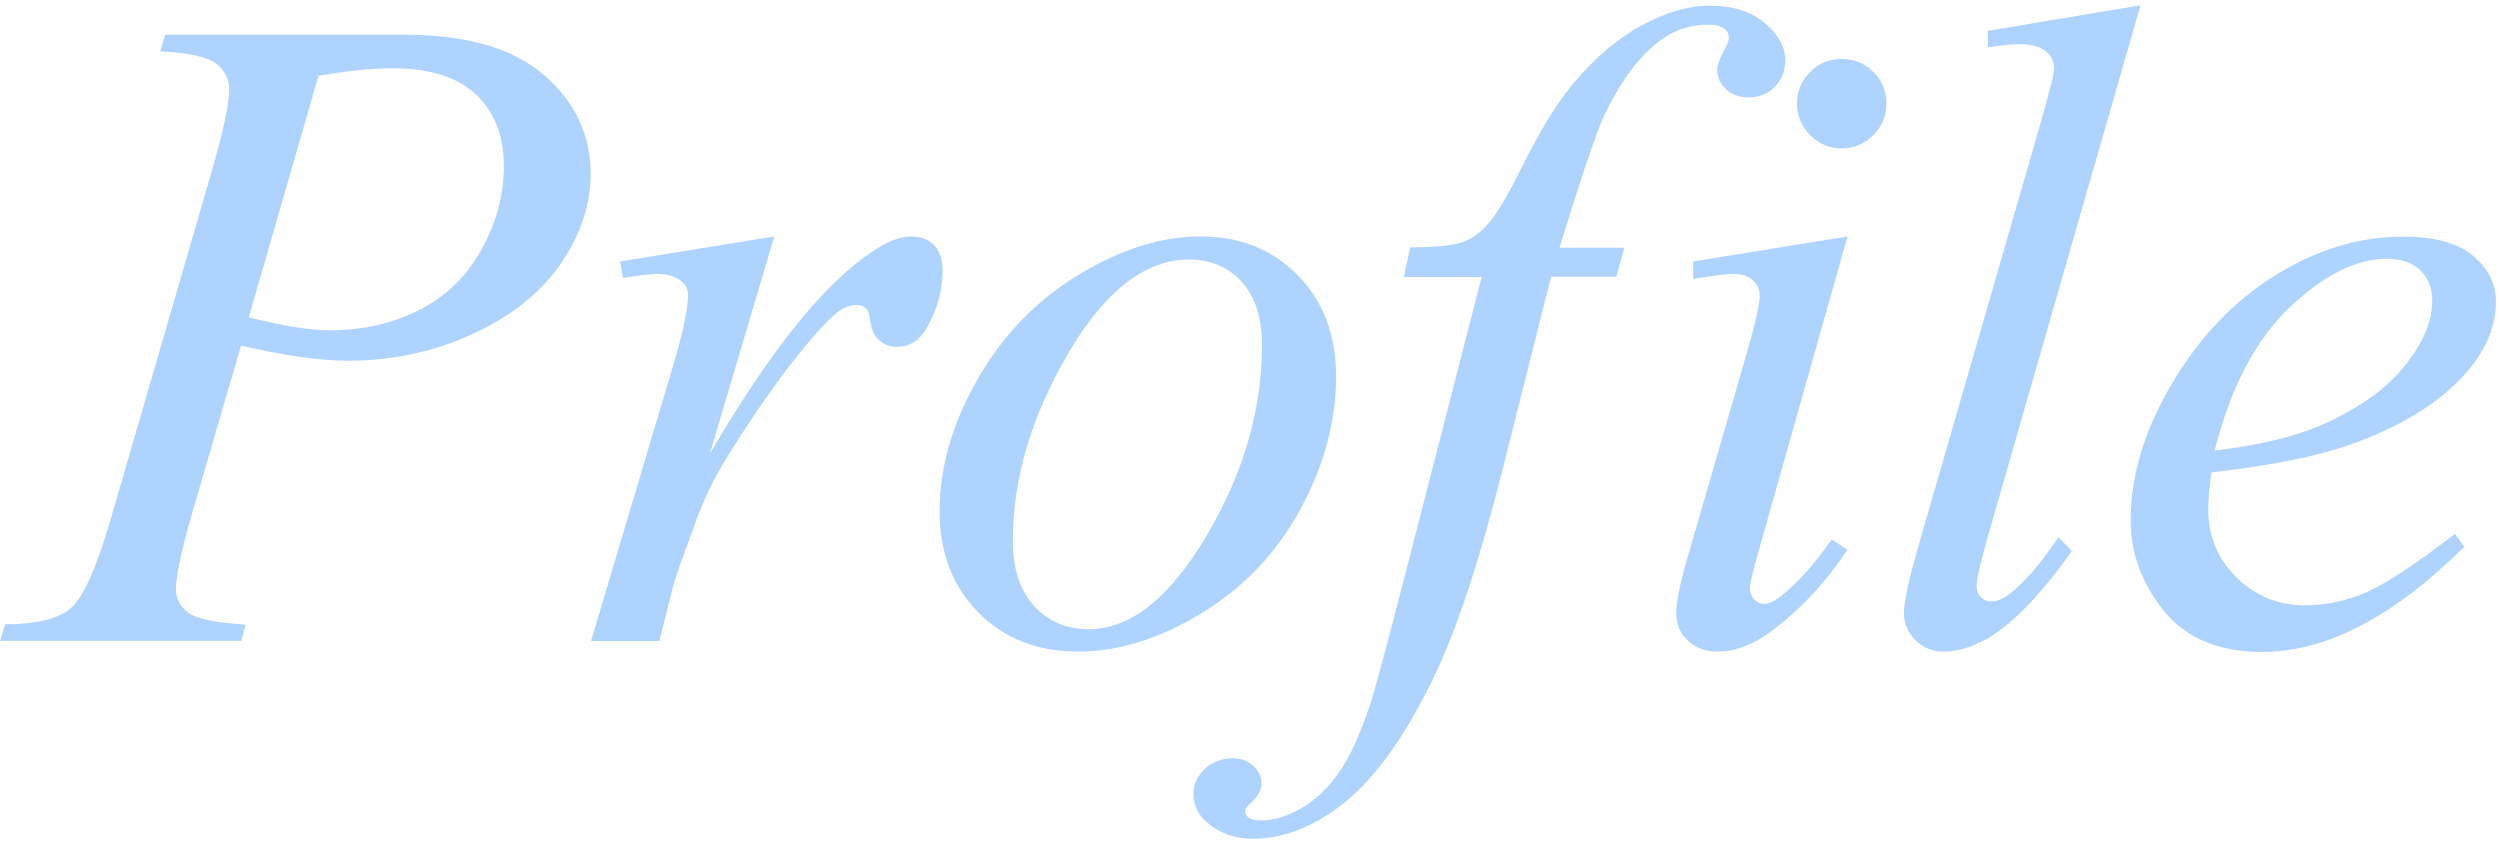
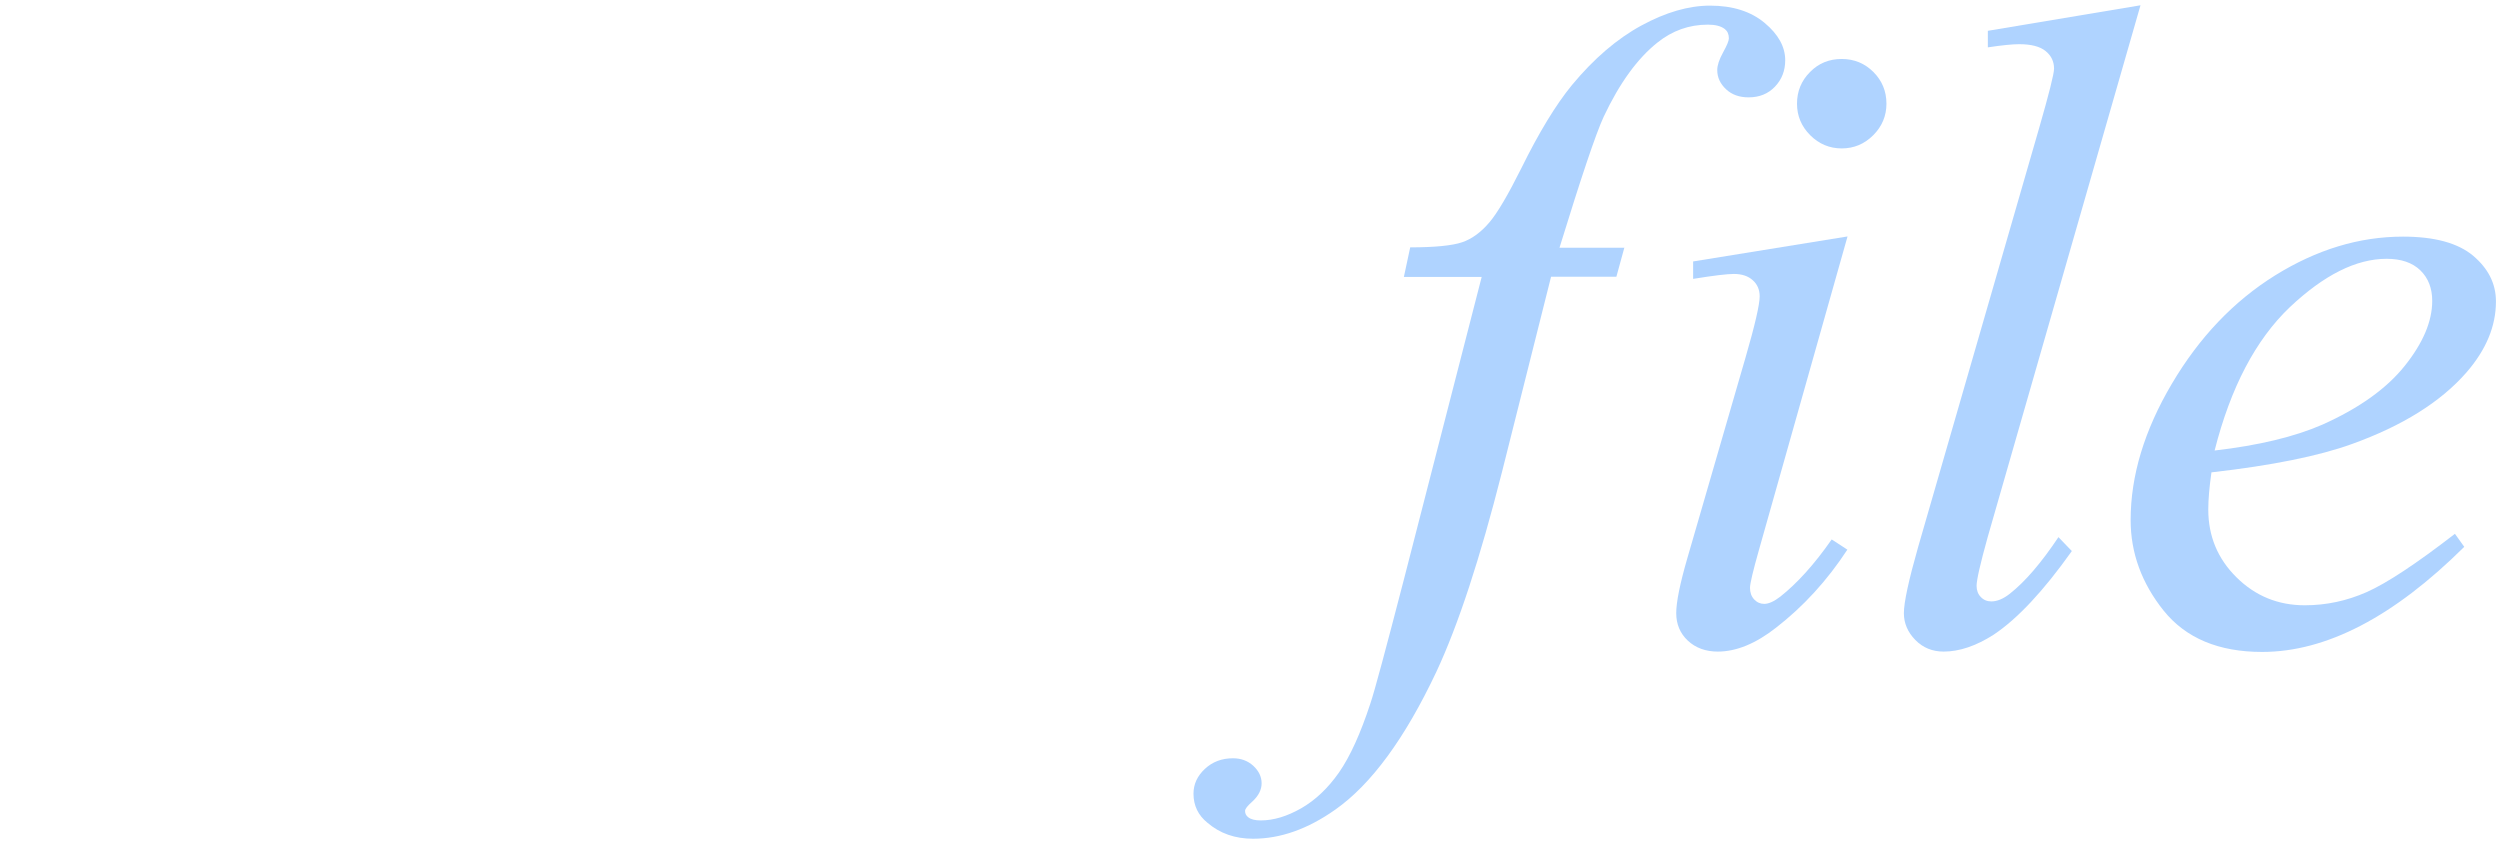
<svg xmlns="http://www.w3.org/2000/svg" version="1.0" x="0px" y="0px" width="142px" height="48px" viewBox="0 0 142 48" style="enable-background:new 0 0 142 48;" xml:space="preserve">
  <style type="text/css">
	.st0{fill:#AFD3FF;}
</style>
  <g id="レイヤー_1">
</g>
  <g id="_x35_0_x5F_0000000_x5F_第8回お取引先セミナー_x5F_GSライブラリ_x5F_カンプ_xA0_画像">
    <g>
-       <path class="st0" d="M9.38,1.97h13.56c3.55,0,6.21,0.77,7.97,2.3c1.76,1.53,2.64,3.4,2.64,5.6c0,1.74-0.56,3.44-1.68,5.08    c-1.12,1.64-2.78,2.98-4.98,4c-2.2,1.02-4.58,1.54-7.13,1.54c-1.59,0-3.61-0.29-6.07-0.86l-2.74,9.39    c-0.64,2.23-0.96,3.71-0.96,4.42c0,0.54,0.23,0.99,0.69,1.35s1.55,0.58,3.28,0.69L13.7,36.4H0.01l0.28-0.94    c1.79,0,3.04-0.31,3.75-0.93c0.7-0.62,1.46-2.32,2.27-5.12L12,9.82c0.68-2.35,1.02-3.93,1.02-4.72c0-0.59-0.24-1.08-0.72-1.47    C11.81,3.24,10.74,3,9.1,2.91L9.38,1.97z M14.13,18.02c1.91,0.49,3.45,0.74,4.62,0.74c1.84,0,3.52-0.38,5.04-1.14    c1.51-0.76,2.7-1.9,3.55-3.43c0.85-1.52,1.28-3.11,1.28-4.75c0-1.71-0.52-3.06-1.57-4.06c-1.05-1-2.64-1.5-4.77-1.5    c-1.15,0-2.55,0.14-4.19,0.43L14.13,18.02z" />
-       <path class="st0" d="M35.22,14.85l8.76-1.42l-3.66,12.34c2.96-5.06,5.65-8.6,8.07-10.61c1.37-1.15,2.49-1.73,3.35-1.73    c0.56,0,1,0.17,1.32,0.5c0.32,0.33,0.48,0.81,0.48,1.43c0,1.12-0.29,2.18-0.86,3.2c-0.41,0.76-0.99,1.14-1.75,1.14    c-0.39,0-0.72-0.13-1-0.38s-0.45-0.64-0.52-1.17c-0.03-0.32-0.11-0.53-0.23-0.63c-0.14-0.14-0.3-0.2-0.48-0.2    c-0.29,0-0.56,0.07-0.81,0.2c-0.44,0.24-1.11,0.9-2.01,1.98c-1.41,1.66-2.93,3.81-4.57,6.45c-0.71,1.12-1.32,2.38-1.83,3.78    c-0.71,1.93-1.12,3.09-1.22,3.48l-0.81,3.2h-3.88l4.7-15.77c0.54-1.83,0.81-3.13,0.81-3.91c0-0.3-0.13-0.56-0.38-0.76    c-0.34-0.27-0.79-0.41-1.35-0.41c-0.36,0-1.01,0.08-1.96,0.23L35.22,14.85z" />
-       <path class="st0" d="M75.89,21.37c0,2.54-0.67,5.05-2.02,7.54s-3.22,4.46-5.62,5.92c-2.4,1.46-4.74,2.18-7.01,2.18    c-2.32,0-4.21-0.74-5.67-2.22c-1.46-1.48-2.2-3.4-2.2-5.75c0-2.49,0.71-4.98,2.15-7.49c1.43-2.5,3.34-4.49,5.74-5.94    c2.4-1.46,4.71-2.18,6.94-2.18s4.08,0.74,5.52,2.21S75.89,19.02,75.89,21.37z M71.68,19.62c0-1.57-0.39-2.78-1.16-3.62    c-0.77-0.84-1.76-1.26-2.98-1.26c-2.49,0-4.78,1.78-6.87,5.34c-2.09,3.56-3.14,7.11-3.14,10.63c0,1.61,0.41,2.85,1.22,3.72    c0.81,0.87,1.84,1.31,3.07,1.31c2.39,0,4.62-1.77,6.72-5.32C70.63,26.88,71.68,23.28,71.68,19.62z" />
      <path class="st0" d="M92.27,14.04l-0.46,1.68h-3.71l-2.79,11.1c-1.24,4.89-2.48,8.68-3.73,11.35c-1.78,3.77-3.69,6.38-5.74,7.82    c-1.56,1.1-3.11,1.65-4.67,1.65c-1.02,0-1.88-0.3-2.59-0.91c-0.52-0.42-0.79-0.97-0.79-1.65c0-0.54,0.22-1.01,0.65-1.41    c0.43-0.4,0.96-0.6,1.59-0.6c0.46,0,0.84,0.14,1.16,0.43c0.31,0.29,0.47,0.62,0.47,0.99c0,0.37-0.18,0.72-0.53,1.04    c-0.27,0.24-0.41,0.41-0.41,0.53c0,0.15,0.06,0.27,0.18,0.36c0.15,0.12,0.39,0.18,0.71,0.18c0.73,0,1.49-0.23,2.3-0.69    c0.8-0.46,1.52-1.14,2.15-2.04c0.63-0.91,1.22-2.21,1.78-3.92c0.24-0.71,0.87-3.06,1.9-7.03l4.42-17.19h-4.42l0.36-1.68    c1.4,0,2.39-0.1,2.95-0.29c0.56-0.19,1.07-0.57,1.54-1.12c0.47-0.55,1.07-1.58,1.82-3.08c1-2.03,1.96-3.61,2.87-4.72    c1.25-1.51,2.57-2.64,3.95-3.39c1.38-0.75,2.68-1.13,3.9-1.13c1.29,0,2.32,0.33,3.1,0.98c0.78,0.65,1.17,1.36,1.17,2.12    c0,0.59-0.19,1.09-0.58,1.5c-0.39,0.41-0.89,0.61-1.5,0.61c-0.52,0-0.95-0.15-1.28-0.46s-0.5-0.67-0.5-1.09    c0-0.27,0.11-0.6,0.33-1c0.22-0.4,0.33-0.66,0.33-0.8c0-0.24-0.08-0.41-0.23-0.53c-0.22-0.17-0.54-0.25-0.96-0.25    c-1.07,0-2.02,0.34-2.87,1.02c-1.13,0.9-2.15,2.3-3.05,4.21c-0.46,1-1.29,3.48-2.51,7.44H92.27z" />
      <path class="st0" d="M104.94,13.43l-5.03,17.8c-0.34,1.2-0.51,1.92-0.51,2.16c0,0.27,0.08,0.49,0.24,0.66    c0.16,0.17,0.35,0.25,0.57,0.25c0.25,0,0.56-0.14,0.91-0.41c0.96-0.76,1.94-1.84,2.92-3.25l0.89,0.58    c-1.15,1.76-2.51,3.24-4.06,4.44c-1.15,0.9-2.25,1.35-3.3,1.35c-0.69,0-1.26-0.21-1.7-0.62c-0.44-0.41-0.66-0.94-0.66-1.56    c0-0.63,0.21-1.67,0.63-3.12l3.3-11.38c0.54-1.86,0.81-3.03,0.81-3.5c0-0.37-0.13-0.68-0.39-0.91c-0.26-0.24-0.62-0.36-1.08-0.36    c-0.37,0-1.14,0.09-2.31,0.28v-0.99L104.94,13.43z M104.61,3.35c0.71,0,1.31,0.25,1.8,0.74c0.49,0.49,0.74,1.09,0.74,1.8    c0,0.69-0.25,1.29-0.75,1.79c-0.5,0.5-1.1,0.75-1.79,0.75c-0.69,0-1.29-0.25-1.79-0.75c-0.5-0.5-0.75-1.1-0.75-1.79    c0-0.71,0.25-1.31,0.74-1.8C103.3,3.59,103.9,3.35,104.61,3.35z" />
      <path class="st0" d="M121.58,0.3l-8.68,30.21c-0.42,1.51-0.63,2.43-0.63,2.77c0,0.25,0.08,0.47,0.24,0.63    c0.16,0.17,0.36,0.25,0.6,0.25c0.32,0,0.67-0.14,1.04-0.43c0.88-0.69,1.8-1.77,2.77-3.22l0.76,0.79    c-1.61,2.27-3.09,3.85-4.44,4.75c-1,0.64-1.95,0.96-2.84,0.96c-0.64,0-1.18-0.22-1.61-0.66s-0.65-0.95-0.65-1.52    c0-0.61,0.27-1.86,0.81-3.76l6.88-23.82c0.56-1.95,0.84-3.06,0.84-3.35c0-0.41-0.16-0.74-0.48-1c-0.32-0.26-0.82-0.39-1.5-0.39    c-0.39,0-0.98,0.06-1.78,0.18V1.75L121.58,0.3z" />
      <path class="st0" d="M125.61,26.83c-0.12,0.85-0.18,1.55-0.18,2.11c0,1.51,0.53,2.79,1.6,3.85c1.07,1.06,2.36,1.59,3.88,1.59    c1.22,0,2.39-0.25,3.52-0.75c1.13-0.5,2.8-1.6,5.01-3.31l0.53,0.74c-4.01,3.98-7.84,5.97-11.48,5.97c-2.47,0-4.33-0.78-5.59-2.34    c-1.25-1.56-1.88-3.28-1.88-5.15c0-2.52,0.78-5.1,2.34-7.74c1.56-2.64,3.51-4.69,5.87-6.16c2.35-1.46,4.77-2.2,7.26-2.2    c1.79,0,3.12,0.36,3.99,1.09c0.86,0.73,1.29,1.59,1.29,2.59c0,1.41-0.56,2.75-1.68,4.04c-1.47,1.68-3.64,3.03-6.5,4.06    C131.71,25.9,129.05,26.44,125.61,26.83z M125.79,25.59c2.5-0.29,4.54-0.78,6.12-1.47c2.08-0.93,3.64-2.04,4.68-3.34    s1.56-2.53,1.56-3.69c0-0.71-0.22-1.29-0.67-1.73c-0.45-0.44-1.09-0.66-1.92-0.66c-1.73,0-3.56,0.92-5.5,2.75    C128.13,19.29,126.7,22,125.79,25.59z" />
    </g>
  </g>
</svg>